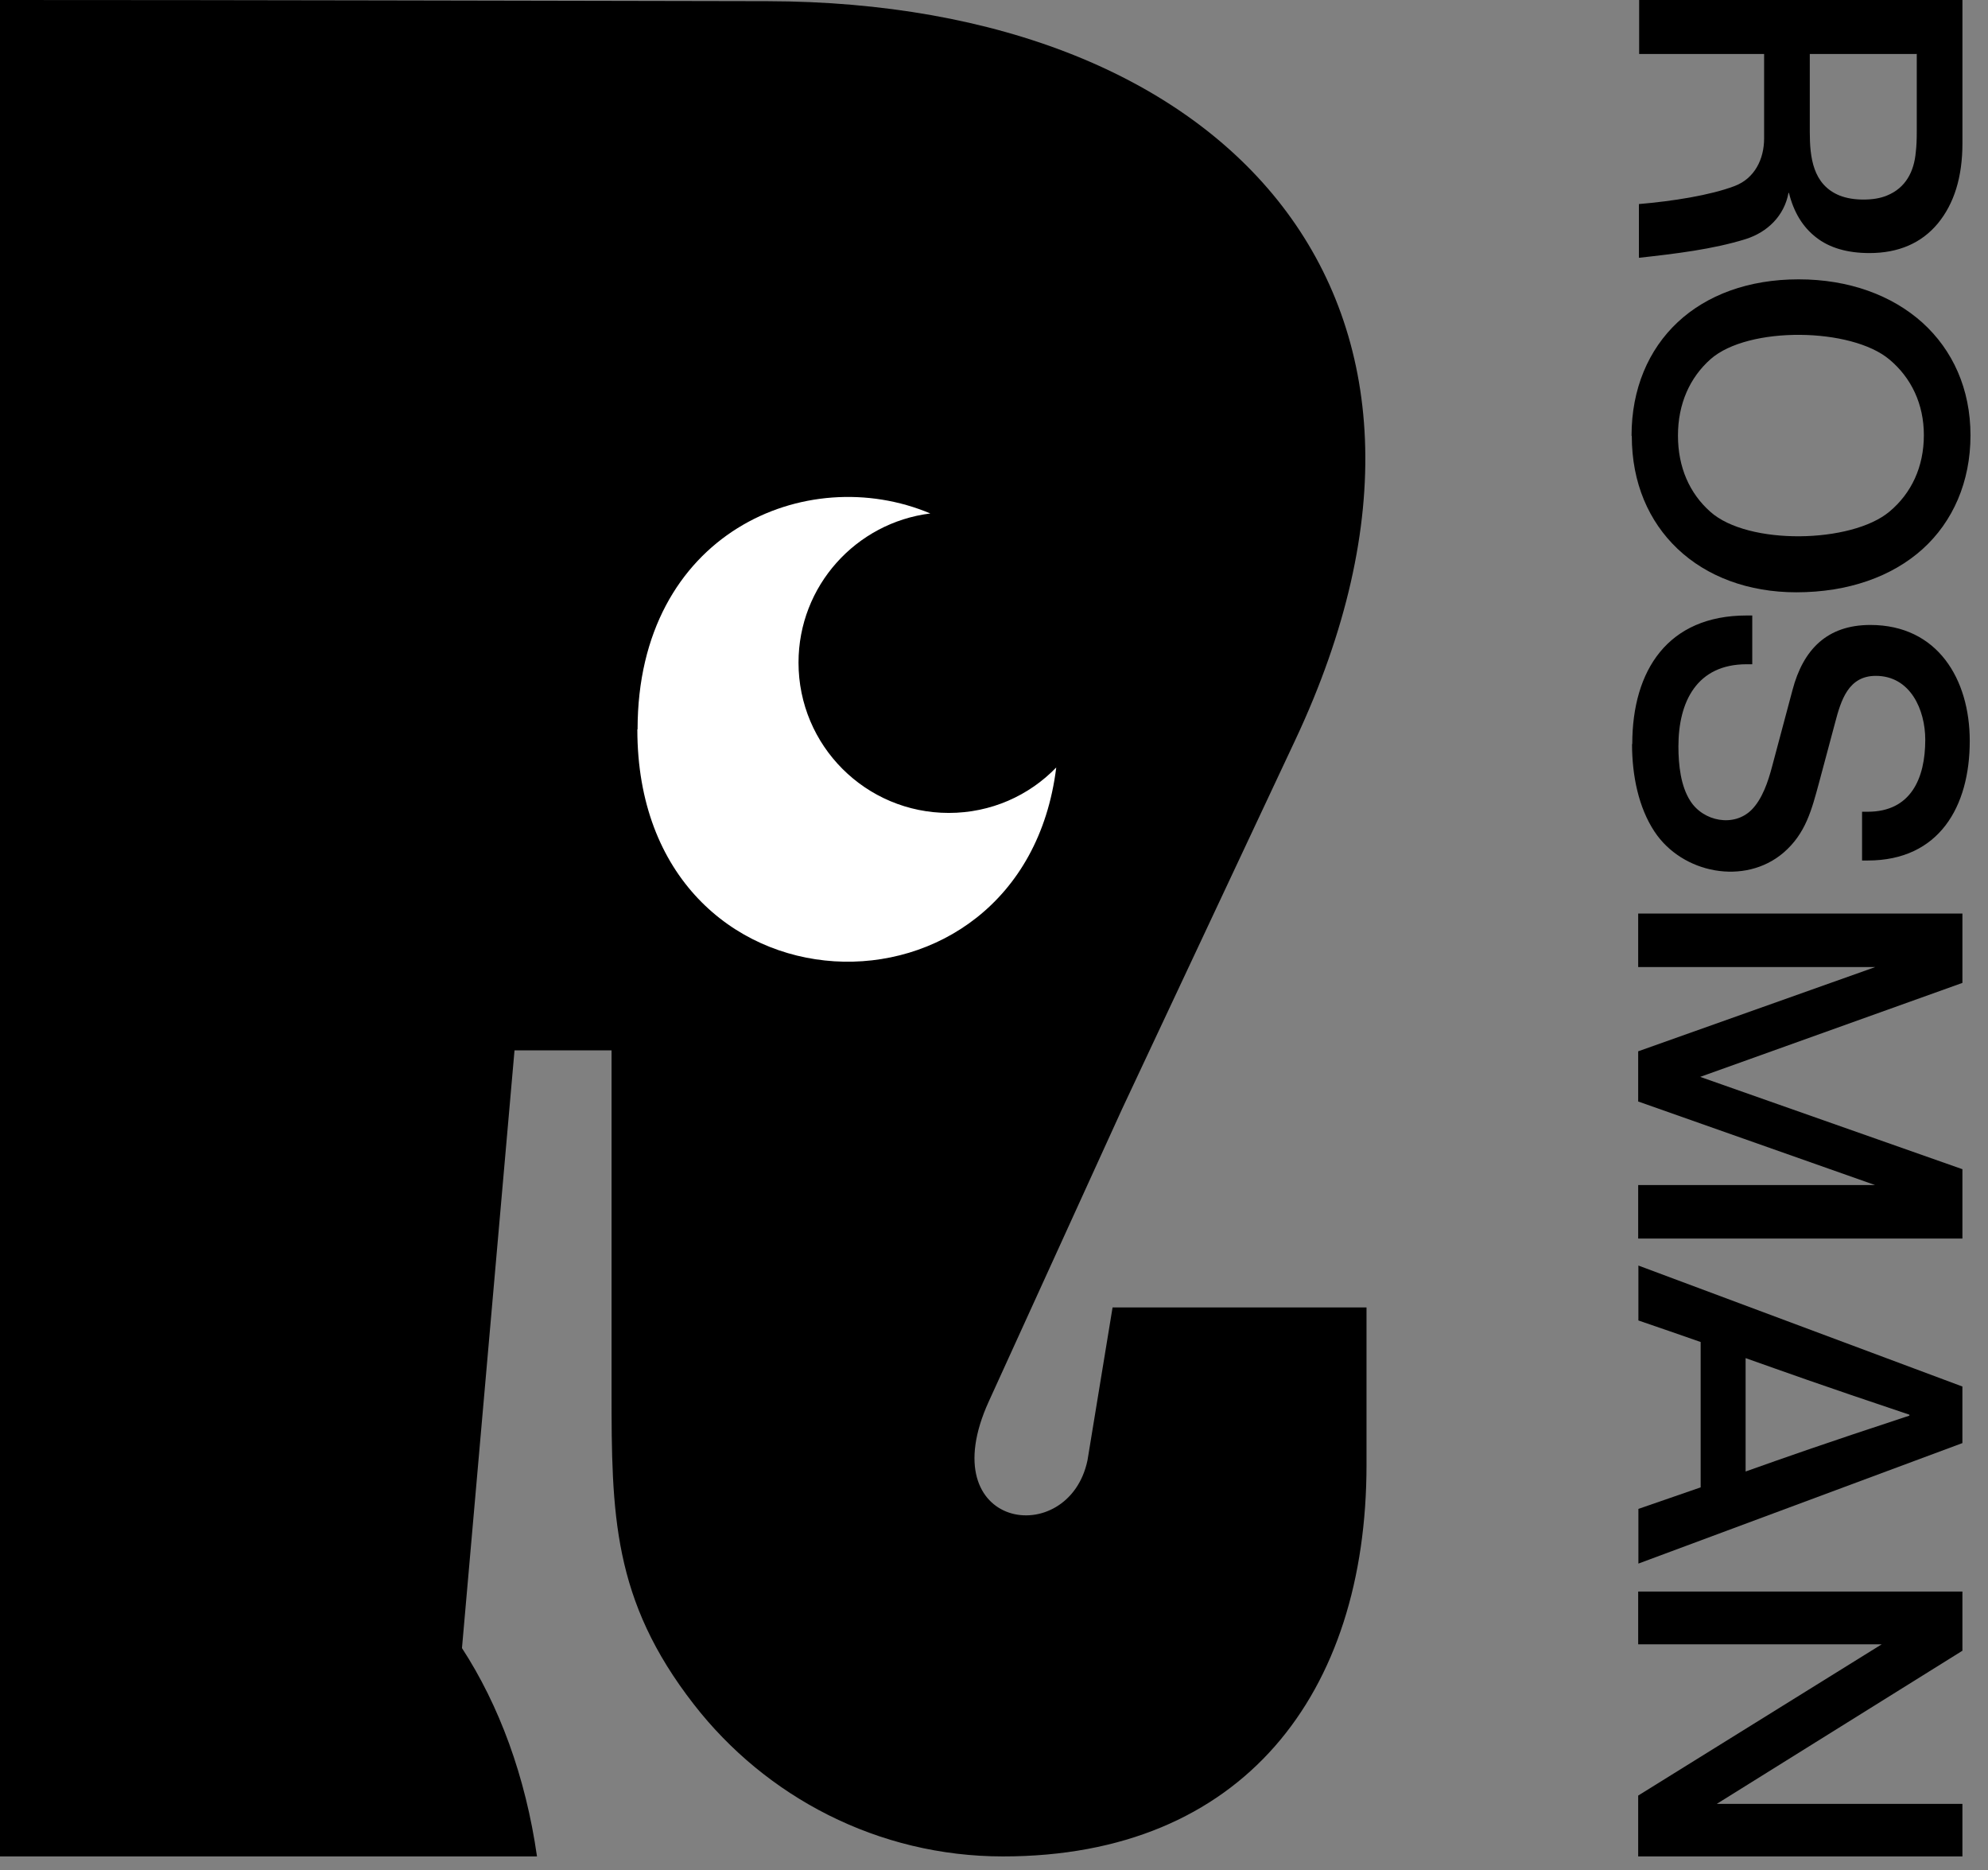
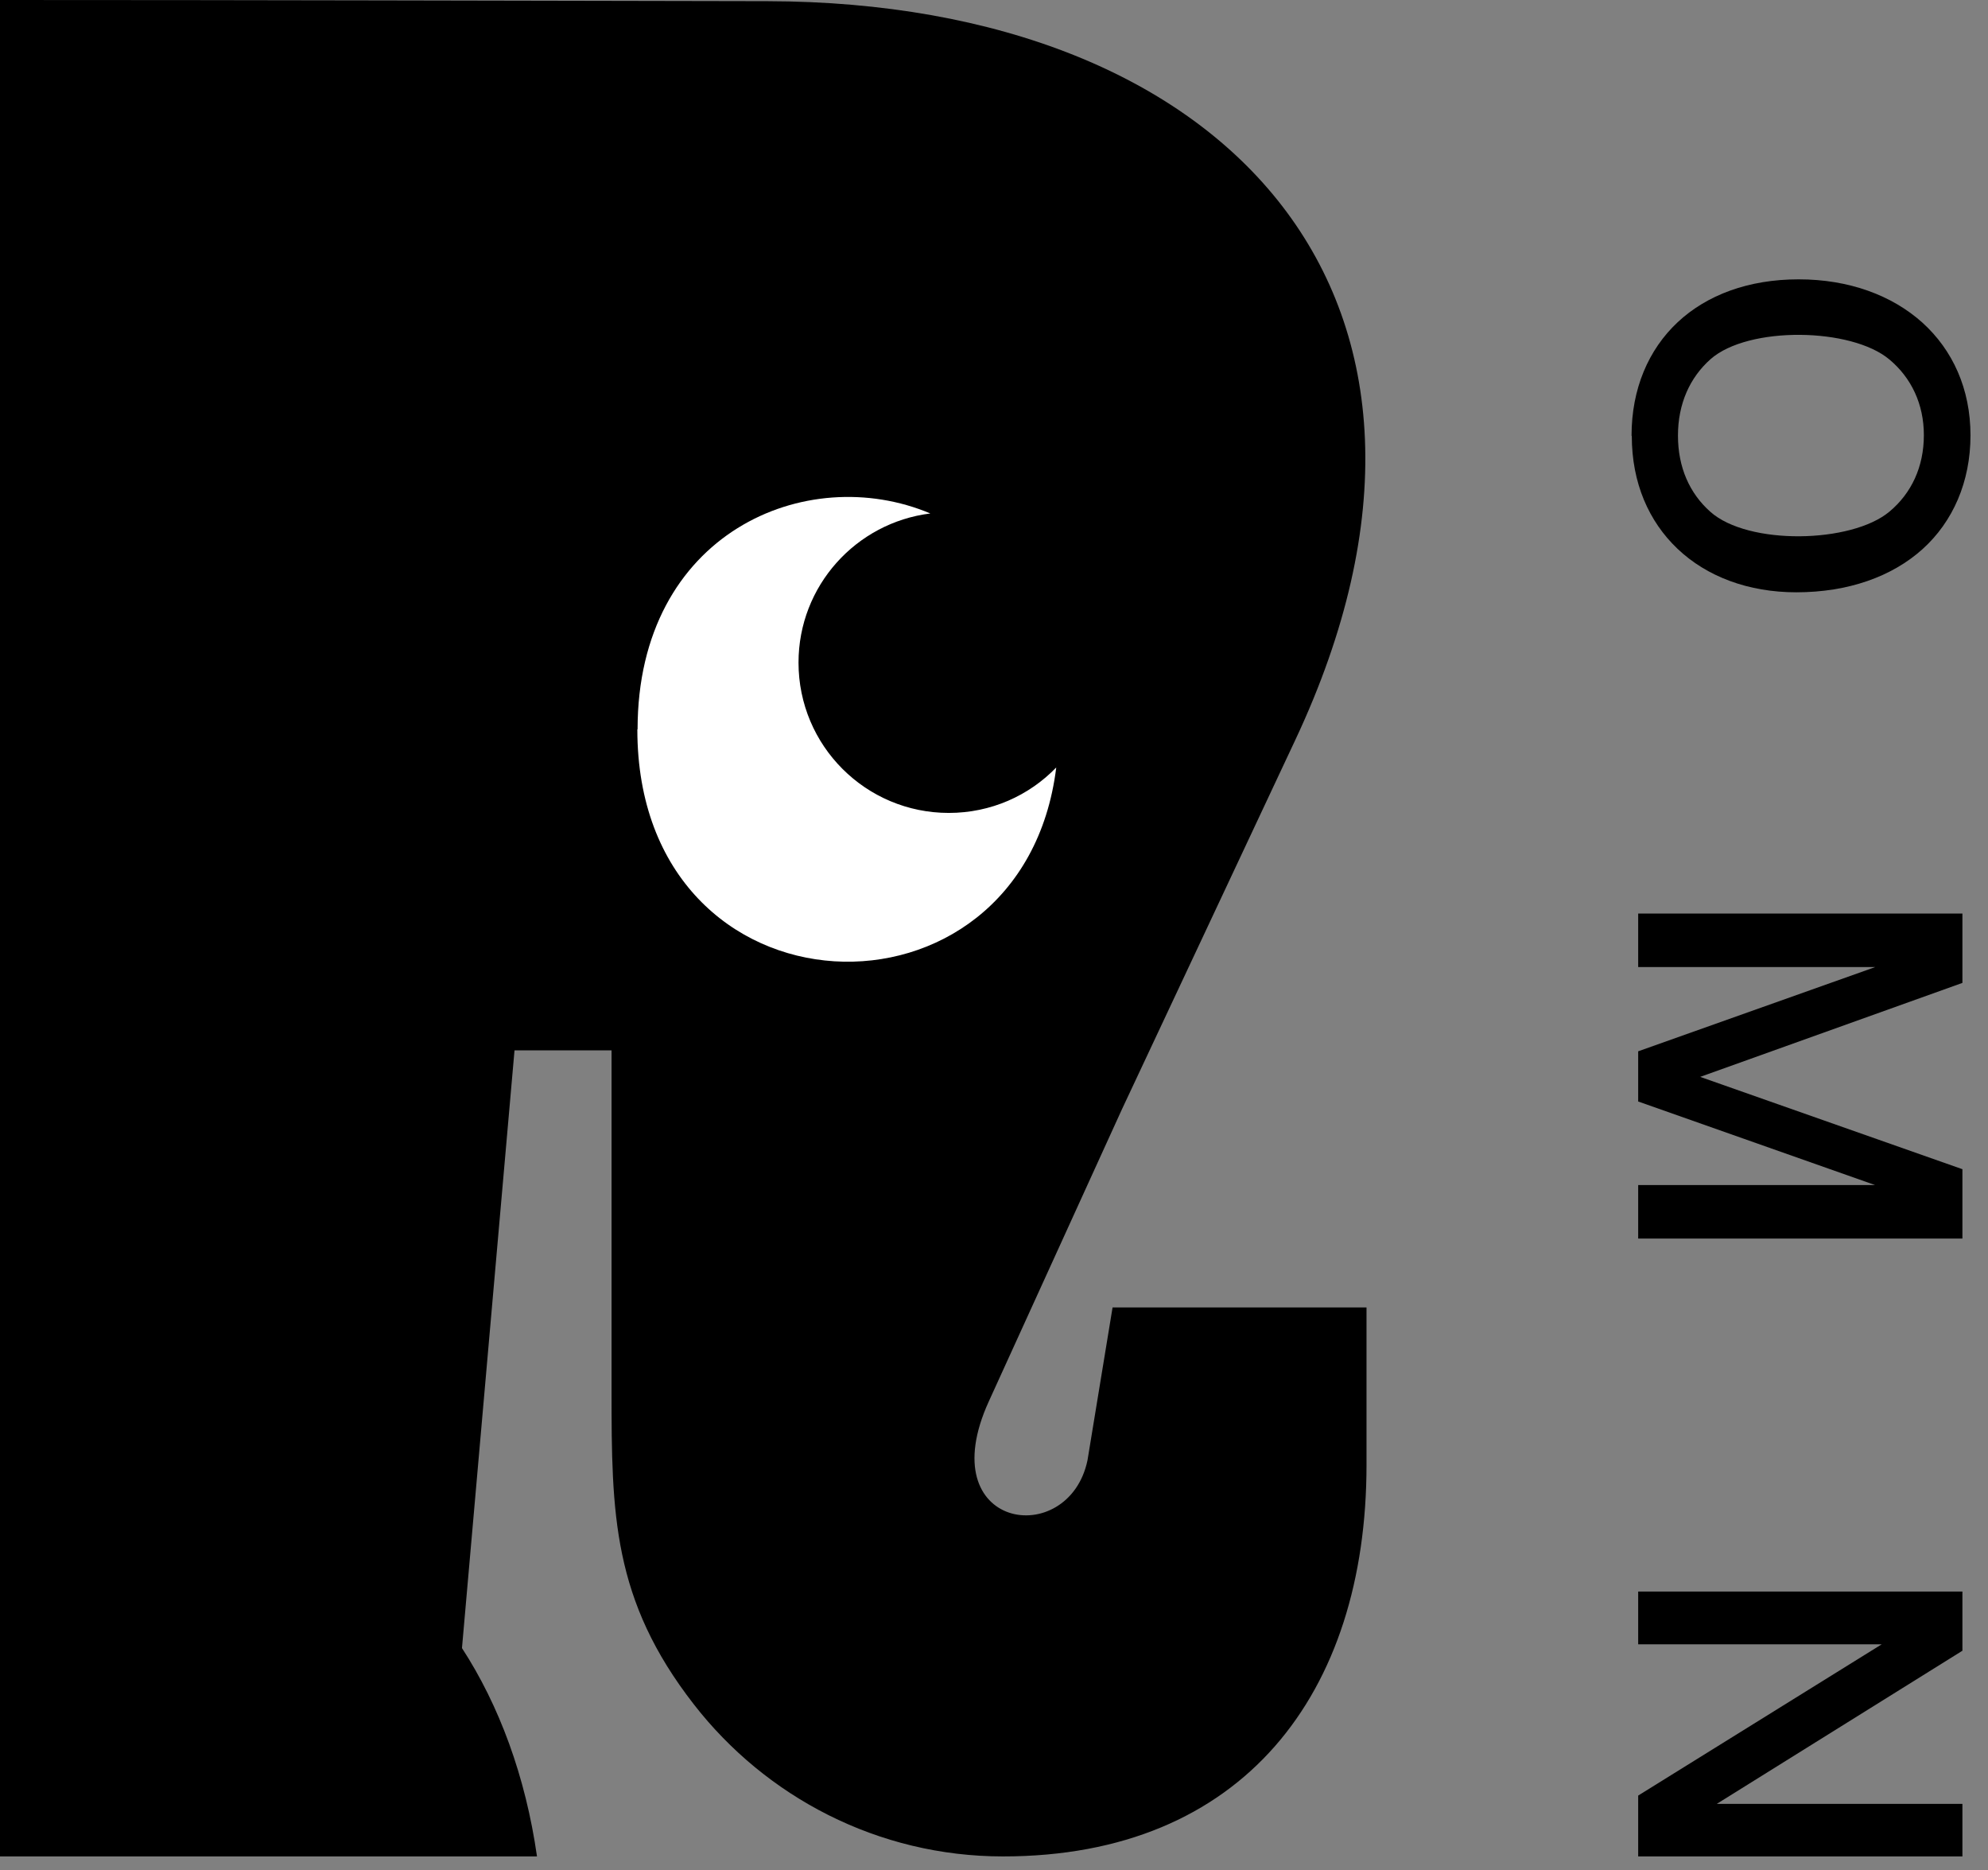
<svg xmlns="http://www.w3.org/2000/svg" width="84" height="79" viewBox="0 0 84 79" fill="none">
  <rect x="0" y="0" width="84" height="79" fill="#808080" stroke="none" />
  <circle cx="36.5" cy="30.5" r="11.5" fill="white" />
-   <path fill-rule="evenodd" clip-rule="evenodd" d="M80.99 2.28H76.47V5.57C76.47 6.65 76.6 7.8 77.73 8.26C78.01 8.37 78.35 8.43 78.73 8.43C79.11 8.43 79.44 8.38 79.73 8.26C80.52 7.94 80.88 7.25 80.95 6.41C80.98 6.17 80.99 5.89 80.99 5.56V2.27H81L80.99 2.28ZM69.24 0H82.92V6.05C82.92 7.48 82.57 8.6 81.88 9.44C81.19 10.27 80.22 10.69 78.99 10.69C78.06 10.69 77.3 10.47 76.74 10.03C76.17 9.59 75.79 8.96 75.59 8.15H75.57C75.39 9.12 74.68 9.81 73.76 10.1C72.38 10.53 70.79 10.72 69.25 10.89V8.62C70.67 8.5 72.26 8.25 73.29 7.86C74.14 7.54 74.54 6.72 74.54 5.85V2.28H69.26V0H69.24Z" fill="black" />
-   <path fill-rule="evenodd" clip-rule="evenodd" d="M80.678 59.8V59.76C76.769 58.45 75.398 57.95 73.758 57.37V62.16C75.448 61.56 76.909 61.04 80.678 59.8ZM71.859 56.69C71.148 56.44 70.308 56.15 69.228 55.78V53.46L82.918 58.57V60.96L69.228 66.05V63.74C70.299 63.37 71.138 63.08 71.859 62.83V56.69Z" fill="black" />
-   <path d="M68.969 31.43C68.969 28.31 70.479 26 73.799 26H74.039V28.06H73.799C71.699 28.06 70.919 29.64 70.919 31.53C70.919 32.32 71.019 33.21 71.419 33.83C71.969 34.7 73.269 34.96 74.019 34.2C74.469 33.74 74.709 33.01 74.869 32.41L75.739 29.15C76.189 27.44 77.199 26.4 79.029 26.4C81.869 26.4 83.229 28.69 83.229 31.3C83.229 34.07 81.939 36.35 78.919 36.35H78.679V34.29H78.919C80.749 34.29 81.349 32.87 81.349 31.25C81.349 29.98 80.719 28.55 79.259 28.55C78.099 28.55 77.789 29.58 77.539 30.53L76.859 33.07C76.549 34.21 76.299 35.21 75.359 36.02C73.719 37.42 71.079 36.9 69.909 35.13C69.239 34.12 68.959 32.77 68.959 31.43" fill="black" />
  <path d="M69.329 75.781L79.509 69.46H69.219V67.231H82.919V69.731L72.539 76.201H82.919V78.421H69.219V75.85L69.329 75.781Z" fill="black" />
  <path d="M79.229 50.06L69.219 46.53V44.41L79.239 40.85H69.219V38.59H82.919V41.52L71.839 45.49L82.919 49.39V52.32H69.219V50.06H79.229Z" fill="black" />
  <path d="M81.29 18.38C81.29 17.07 80.759 15.96 79.839 15.19C78.229 13.83 73.869 13.77 72.279 15.17C71.399 15.95 70.9 17.06 70.9 18.4C70.9 19.74 71.389 20.84 72.269 21.62C73.859 23.04 78.229 22.96 79.839 21.61C80.759 20.84 81.29 19.73 81.29 18.38ZM68.939 18.4C68.939 16.43 69.65 14.77 70.889 13.61C72.12 12.46 73.879 11.8 75.999 11.8C78.12 11.8 79.939 12.47 81.23 13.63C82.51 14.79 83.26 16.43 83.26 18.39C83.26 20.35 82.519 22.04 81.23 23.2C79.939 24.36 78.09 25.02 75.9 25.02C73.879 25.02 72.119 24.36 70.879 23.18C69.669 22.03 68.949 20.4 68.949 18.42" fill="black" />
  <path fill-rule="evenodd" clip-rule="evenodd" d="M47.01 55.23L45.95 61.69C45.15 65.48 39.31 64.62 41.78 59.2L47.41 46.85L54.73 31.26C63.45 12.7 51.98 0.09 32.43 0.05C21.07 0.03 10.74 0 0 0V78.42H22.69C22.21 75.05 21.09 72.03 19.52 69.62L21.74 44.37H25.84V58.76C25.84 63.95 25.88 67.58 29.32 72C32.35 75.9 37.09 78.42 42.38 78.42C52.53 78.42 57.74 71.53 57.74 61.88V55.23H47H47.01ZM26.94 30.81C26.94 22.52 34.07 19.48 39.31 21.69C36.17 22.08 33.74 24.75 33.74 27.99C33.74 31.5 36.58 34.34 40.09 34.34C41.87 34.34 43.48 33.61 44.63 32.42C43.22 43.87 26.93 43.34 26.93 30.81H26.94Z" fill="black" />
</svg>